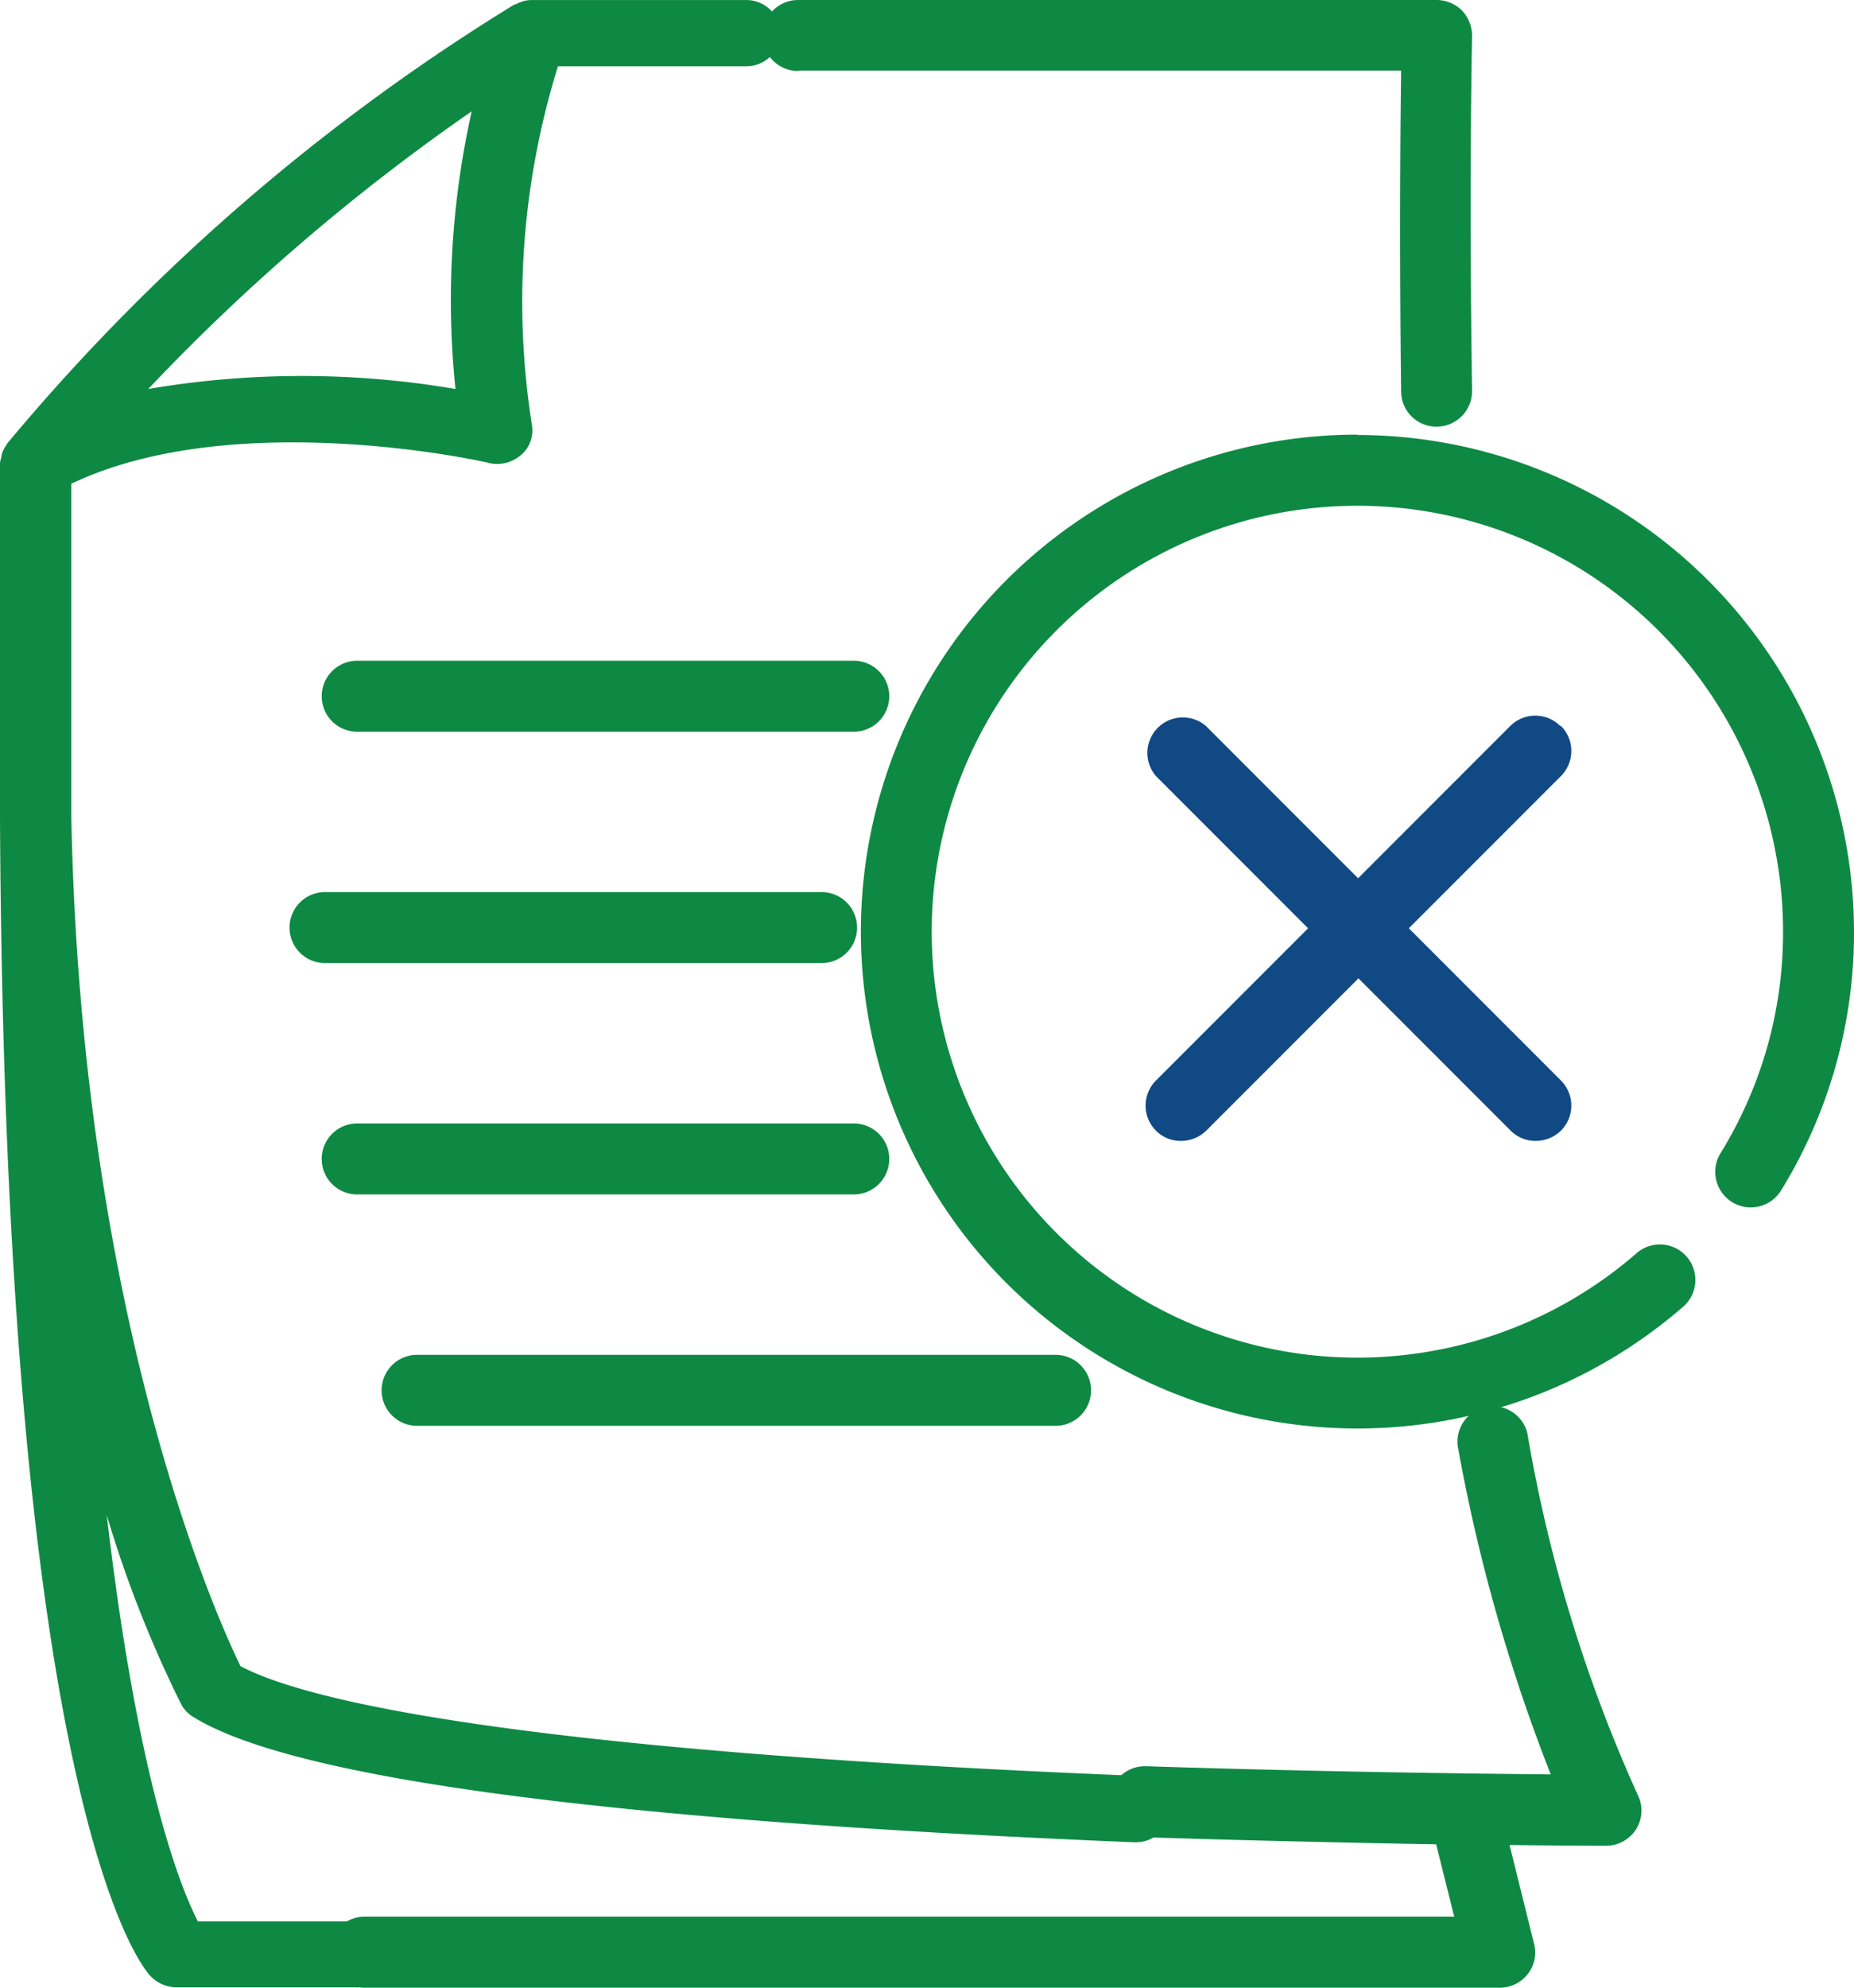
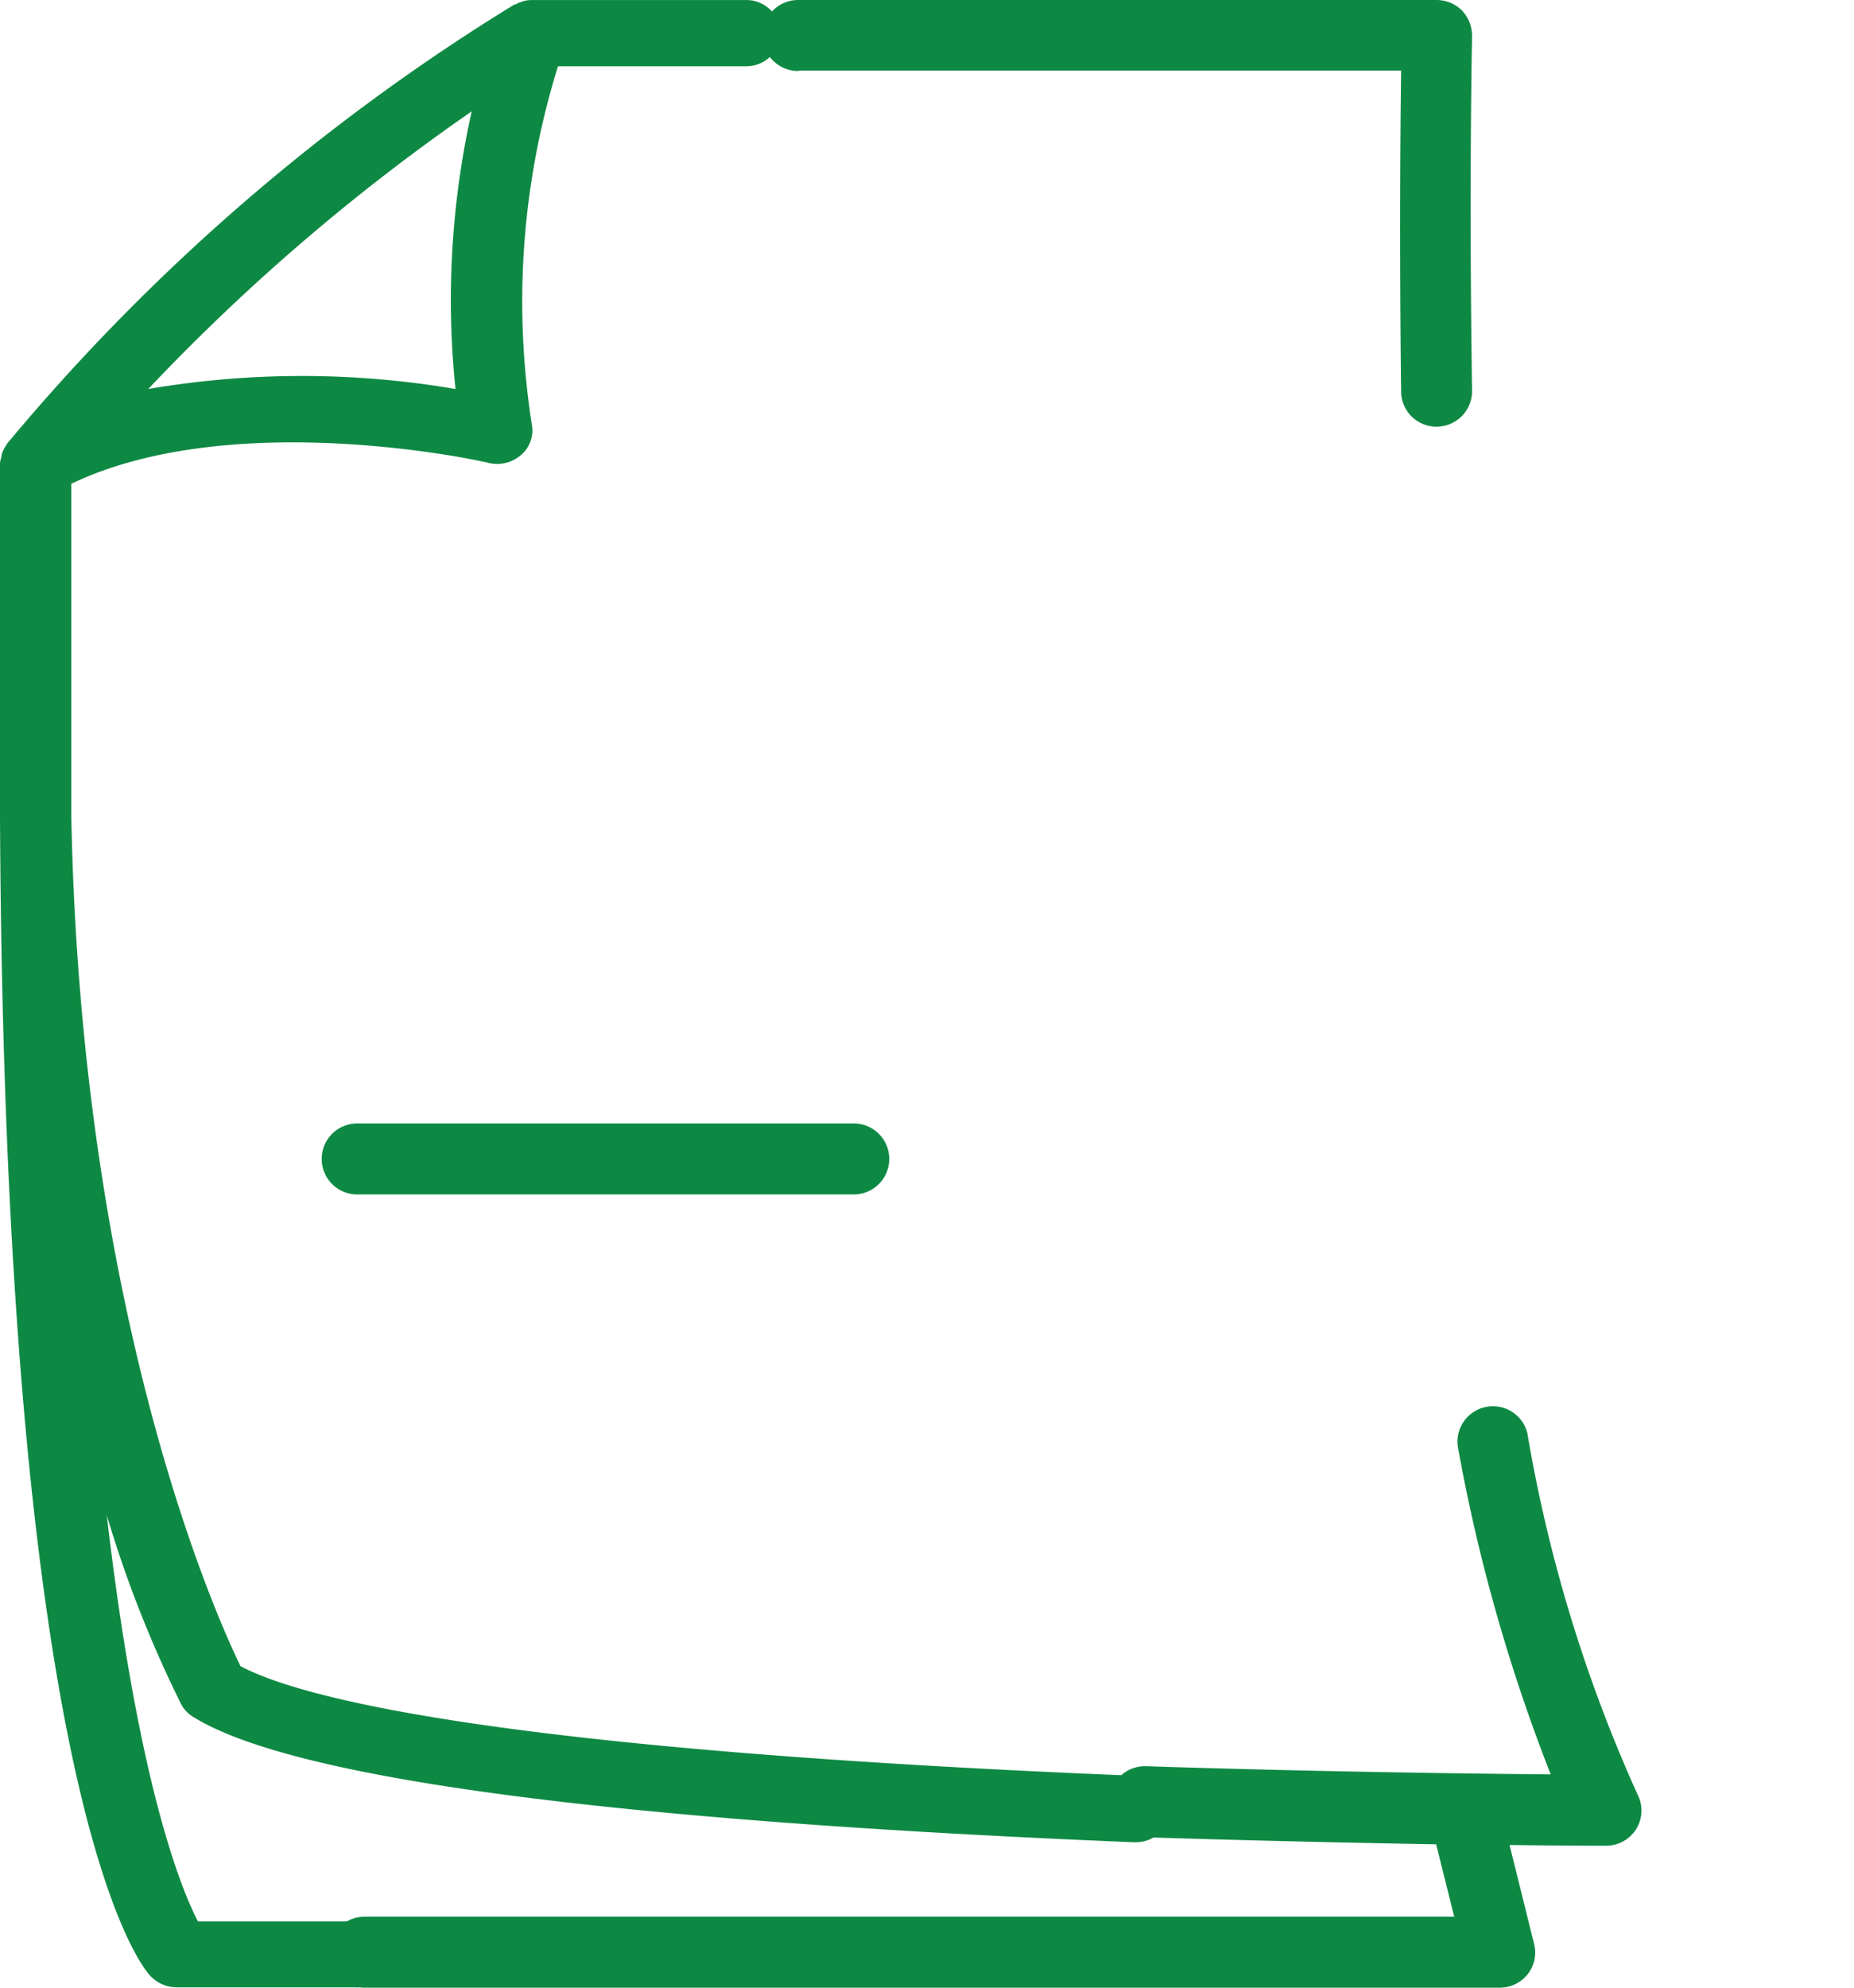
<svg xmlns="http://www.w3.org/2000/svg" width="52.266" height="56" viewBox="0 0 52.266 56">
  <g id="Simple" transform="translate(-4 -2.01)">
    <path id="Path_218" data-name="Path 218" d="M29,4H45.98c-.02,1.57-.05,4.85,0,9.04a.994.994,0,0,0,1,.99h.01a1,1,0,0,0,.99-1.01c-.09-5.89,0-9.95,0-9.99a1.048,1.048,0,0,0-.28-.72,1.022,1.022,0,0,0-.72-.3h-18a1,1,0,0,0,0,2Z" transform="translate(-2.481)" fill="#0e8943" />
    <path id="Path_219" data-name="Path 219" d="M50.78,46.37a1,1,0,0,0-1.96.38,48.978,48.978,0,0,0,2.62,9.24c-2.18-.02-6.45-.07-11.41-.23a1,1,0,1,0-.06,2c3.14.1,6,.16,8.24.2L48.72,60H18a1,1,0,1,0,0,2H50a1,1,0,0,0,.79-.38.982.982,0,0,0,.18-.86l-.69-2.78c1.68.02,2.7.02,2.72.02a1,1,0,0,0,.85-.47.986.986,0,0,0,.04-.97,41.511,41.511,0,0,1-3.11-10.19Z" transform="translate(-3.724 -3.99)" fill="#0e8943" />
    <path id="Path_220" data-name="Path 220" d="M14,56.142H9.58c-.48-.924-1.69-3.9-2.57-11.444a33.186,33.186,0,0,0,2.1,5.33.926.926,0,0,0,.34.355c2.8,1.736,11.72,2.922,26.51,3.529H36a.98.98,0,0,0,1-.9.959.959,0,0,0-.96-.971c-18.02-.728-23.57-2.194-25.26-3.09C10.06,47.48,6.28,39,6.01,25V15.639c4.61-2.2,11.69-.616,11.76-.588a1.027,1.027,0,0,0,.91-.215.909.909,0,0,0,.32-.821,22.3,22.3,0,0,1,.73-10.138h5.28a.971.971,0,0,0,1-.933.971.971,0,0,0-1-.933H18.97a.874.874,0,0,0-.31.065.207.207,0,0,0-.08.037c-.03.019-.07.019-.1.037A58.214,58.214,0,0,0,4.2,14.509l-.03.056a.793.793,0,0,0-.12.243c-.01.037-.01.075-.02.112s-.03.093-.03.14v9.97c.13,27.08,3.79,32.13,4.21,32.616A1.028,1.028,0,0,0,8.99,58h5a.936.936,0,1,0,0-1.867ZM17.3,5.137a24.356,24.356,0,0,0-.46,7.832,25.787,25.787,0,0,0-8.66,0A57.849,57.849,0,0,1,17.3,5.146Z" fill="#0e8943" />
-     <path id="Path_221" data-name="Path 221" d="M46,16a14,14,0,1,0,9.15,24.59,1,1,0,1,0-1.31-1.51,12,12,0,1,1,4.15-9.07,11.823,11.823,0,0,1-1.76,6.23,1,1,0,0,0,1.7,1.06,13.825,13.825,0,0,0,2.06-7.29,14.015,14.015,0,0,0-14-14Z" transform="translate(-3.724 -1.745)" fill="#0e8943" />
-     <path id="Path_222" data-name="Path 222" d="M51.71,24.29a1,1,0,0,0-1.41,0l-4.29,4.29-4.29-4.29a1,1,0,0,0-1.41,1.41l4.29,4.29-4.29,4.29a1,1,0,0,0,0,1.41.982.982,0,0,0,.71.29,1.024,1.024,0,0,0,.71-.29l4.29-4.29,4.29,4.29a.982.982,0,0,0,.71.29,1.024,1.024,0,0,0,.71-.29,1,1,0,0,0,0-1.41l-4.29-4.29,4.29-4.29a1,1,0,0,0,0-1.41Z" transform="translate(-3.724 -1.827)" fill="#114984" />
-     <path id="Path_223" data-name="Path 223" d="M29,22H15a1,1,0,0,0,0,2H29a1,1,0,0,0,0-2Z" transform="translate(-0.931 -1.375)" fill="#0e8943" />
-     <path id="Path_224" data-name="Path 224" d="M29,30a1,1,0,0,0-1-1H14a1,1,0,0,0,0,2H28A1,1,0,0,0,29,30Z" transform="translate(-0.838 -1.857)" fill="#0e8943" />
    <path id="Path_225" data-name="Path 225" d="M15,38H29a1,1,0,0,0,0-2H15a1,1,0,0,0,0,2Z" transform="translate(-0.931 -2.339)" fill="#0e8943" />
-     <path id="Path_226" data-name="Path 226" d="M17,45H35a1,1,0,0,0,0-2H17a1,1,0,0,0,0,2Z" transform="translate(-1.242 -2.82)" fill="#0e8943" />
  </g>
</svg>